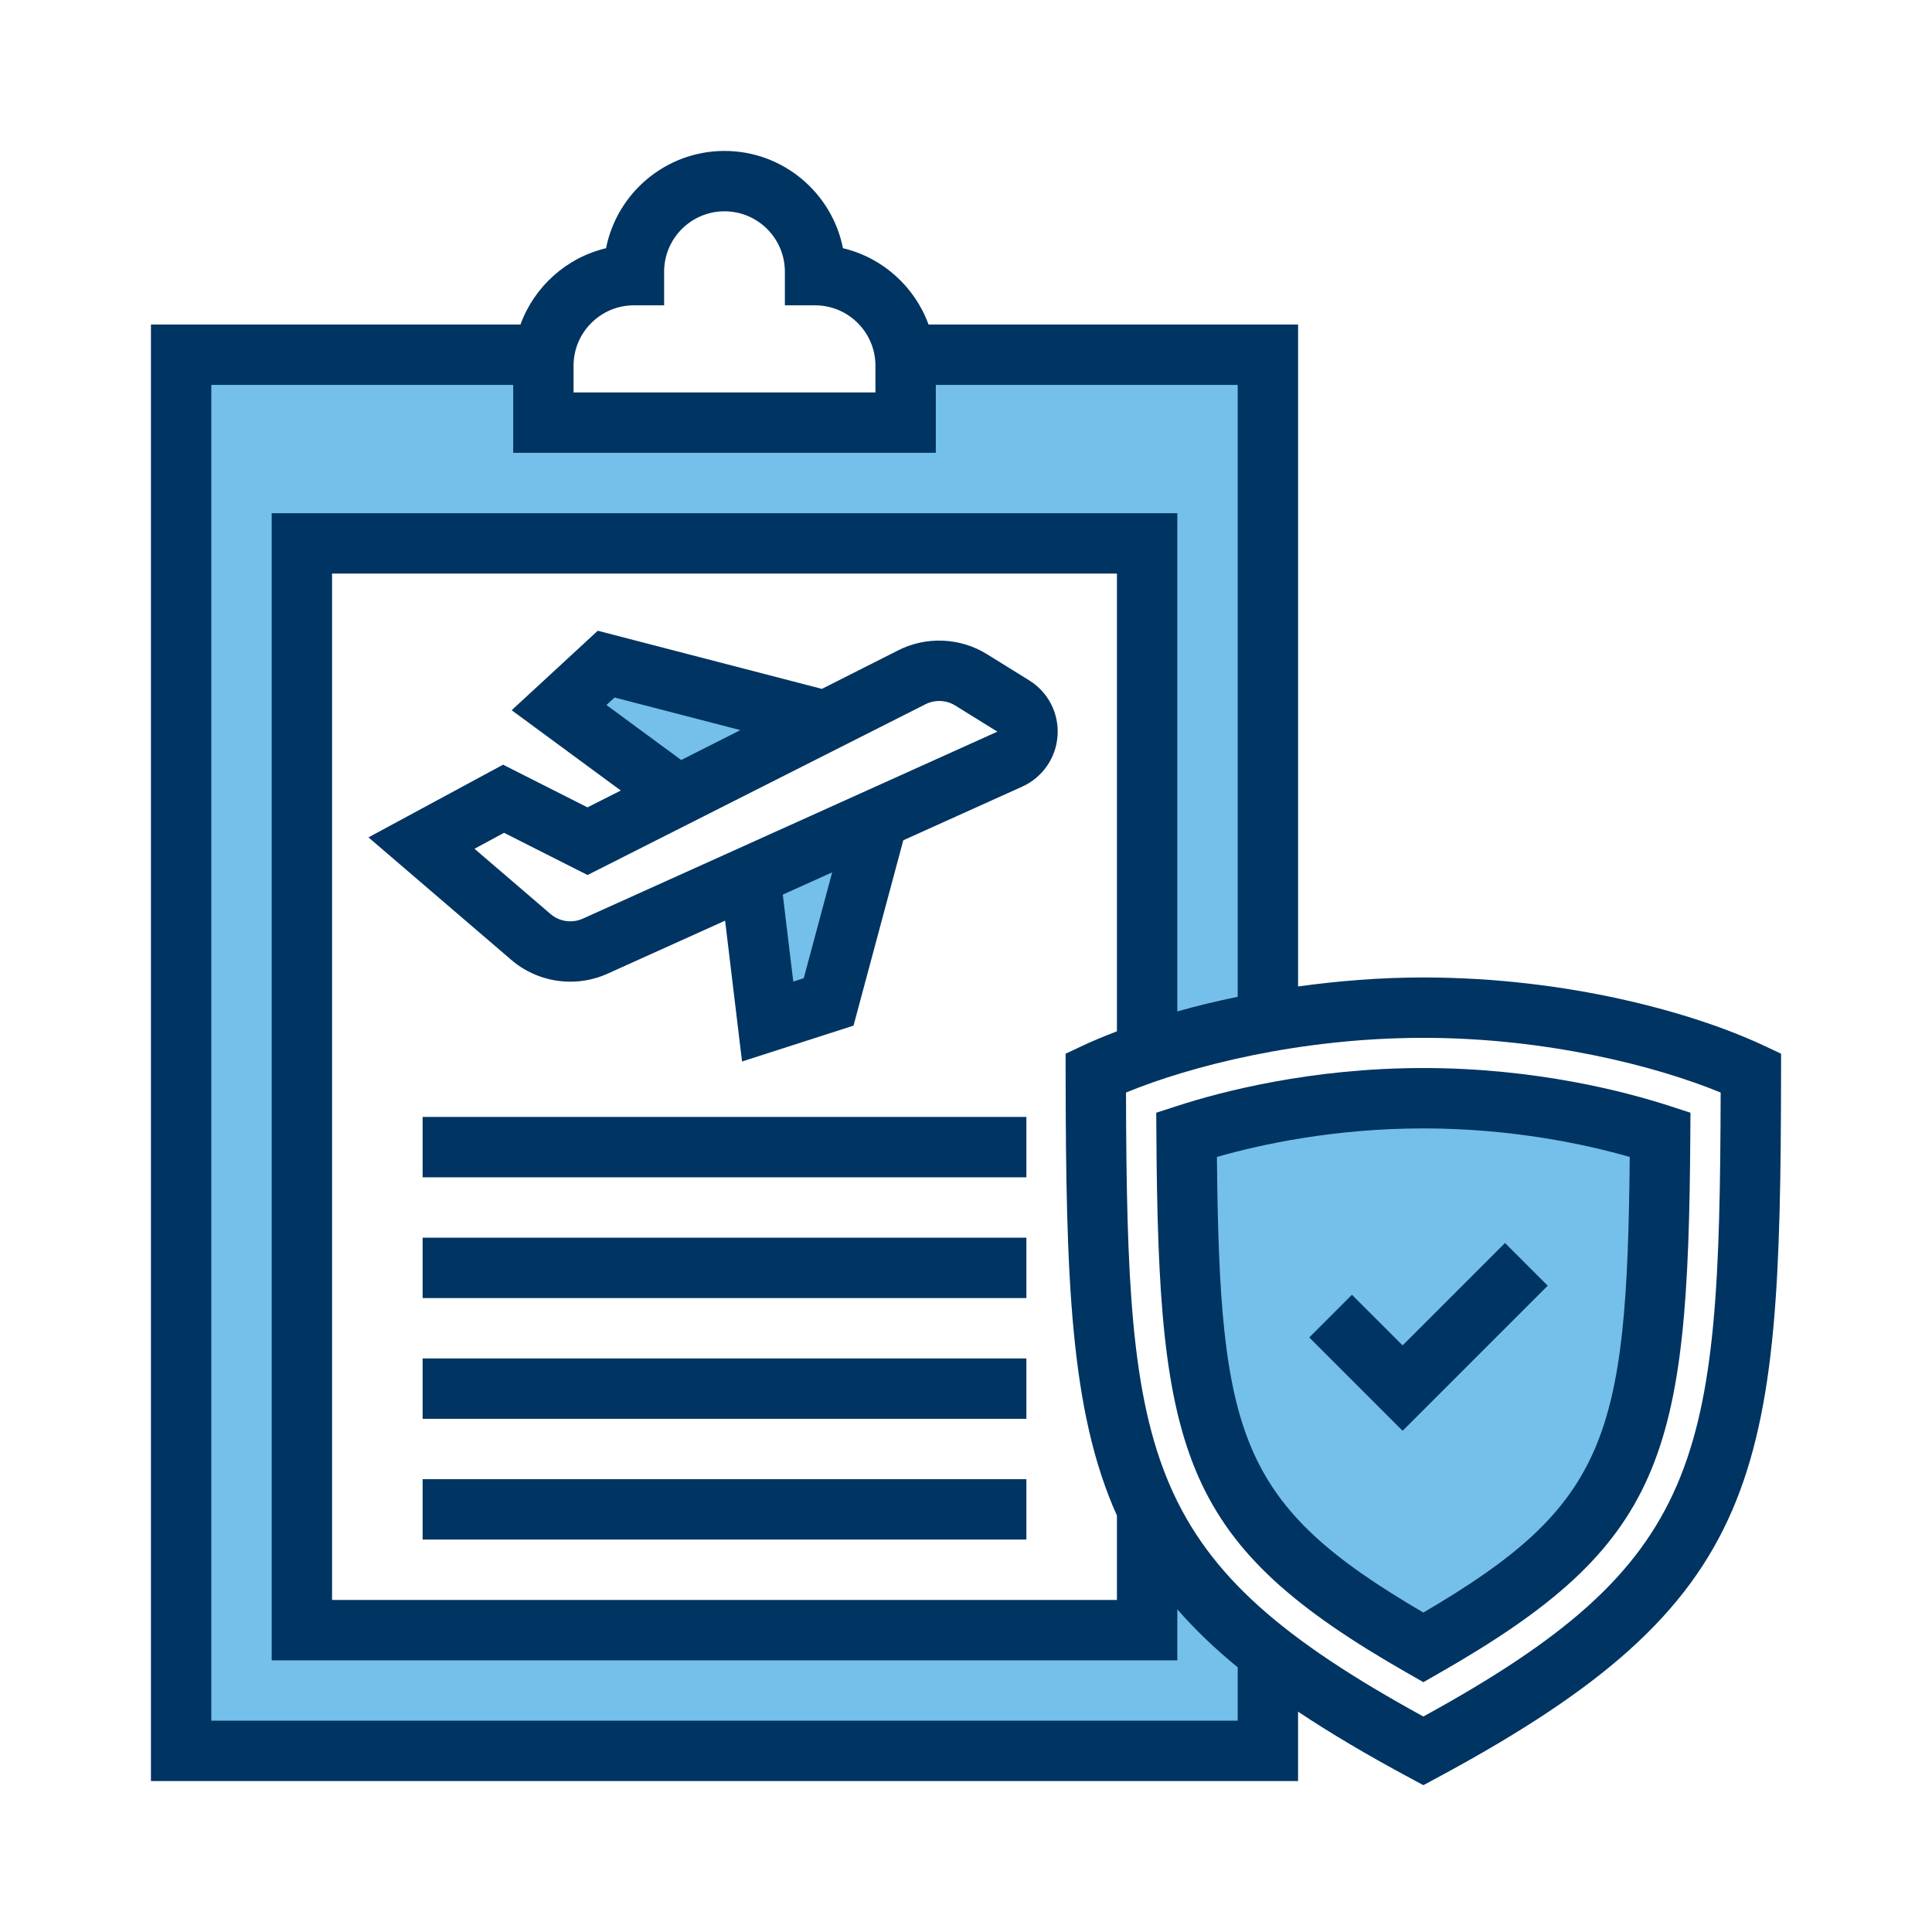
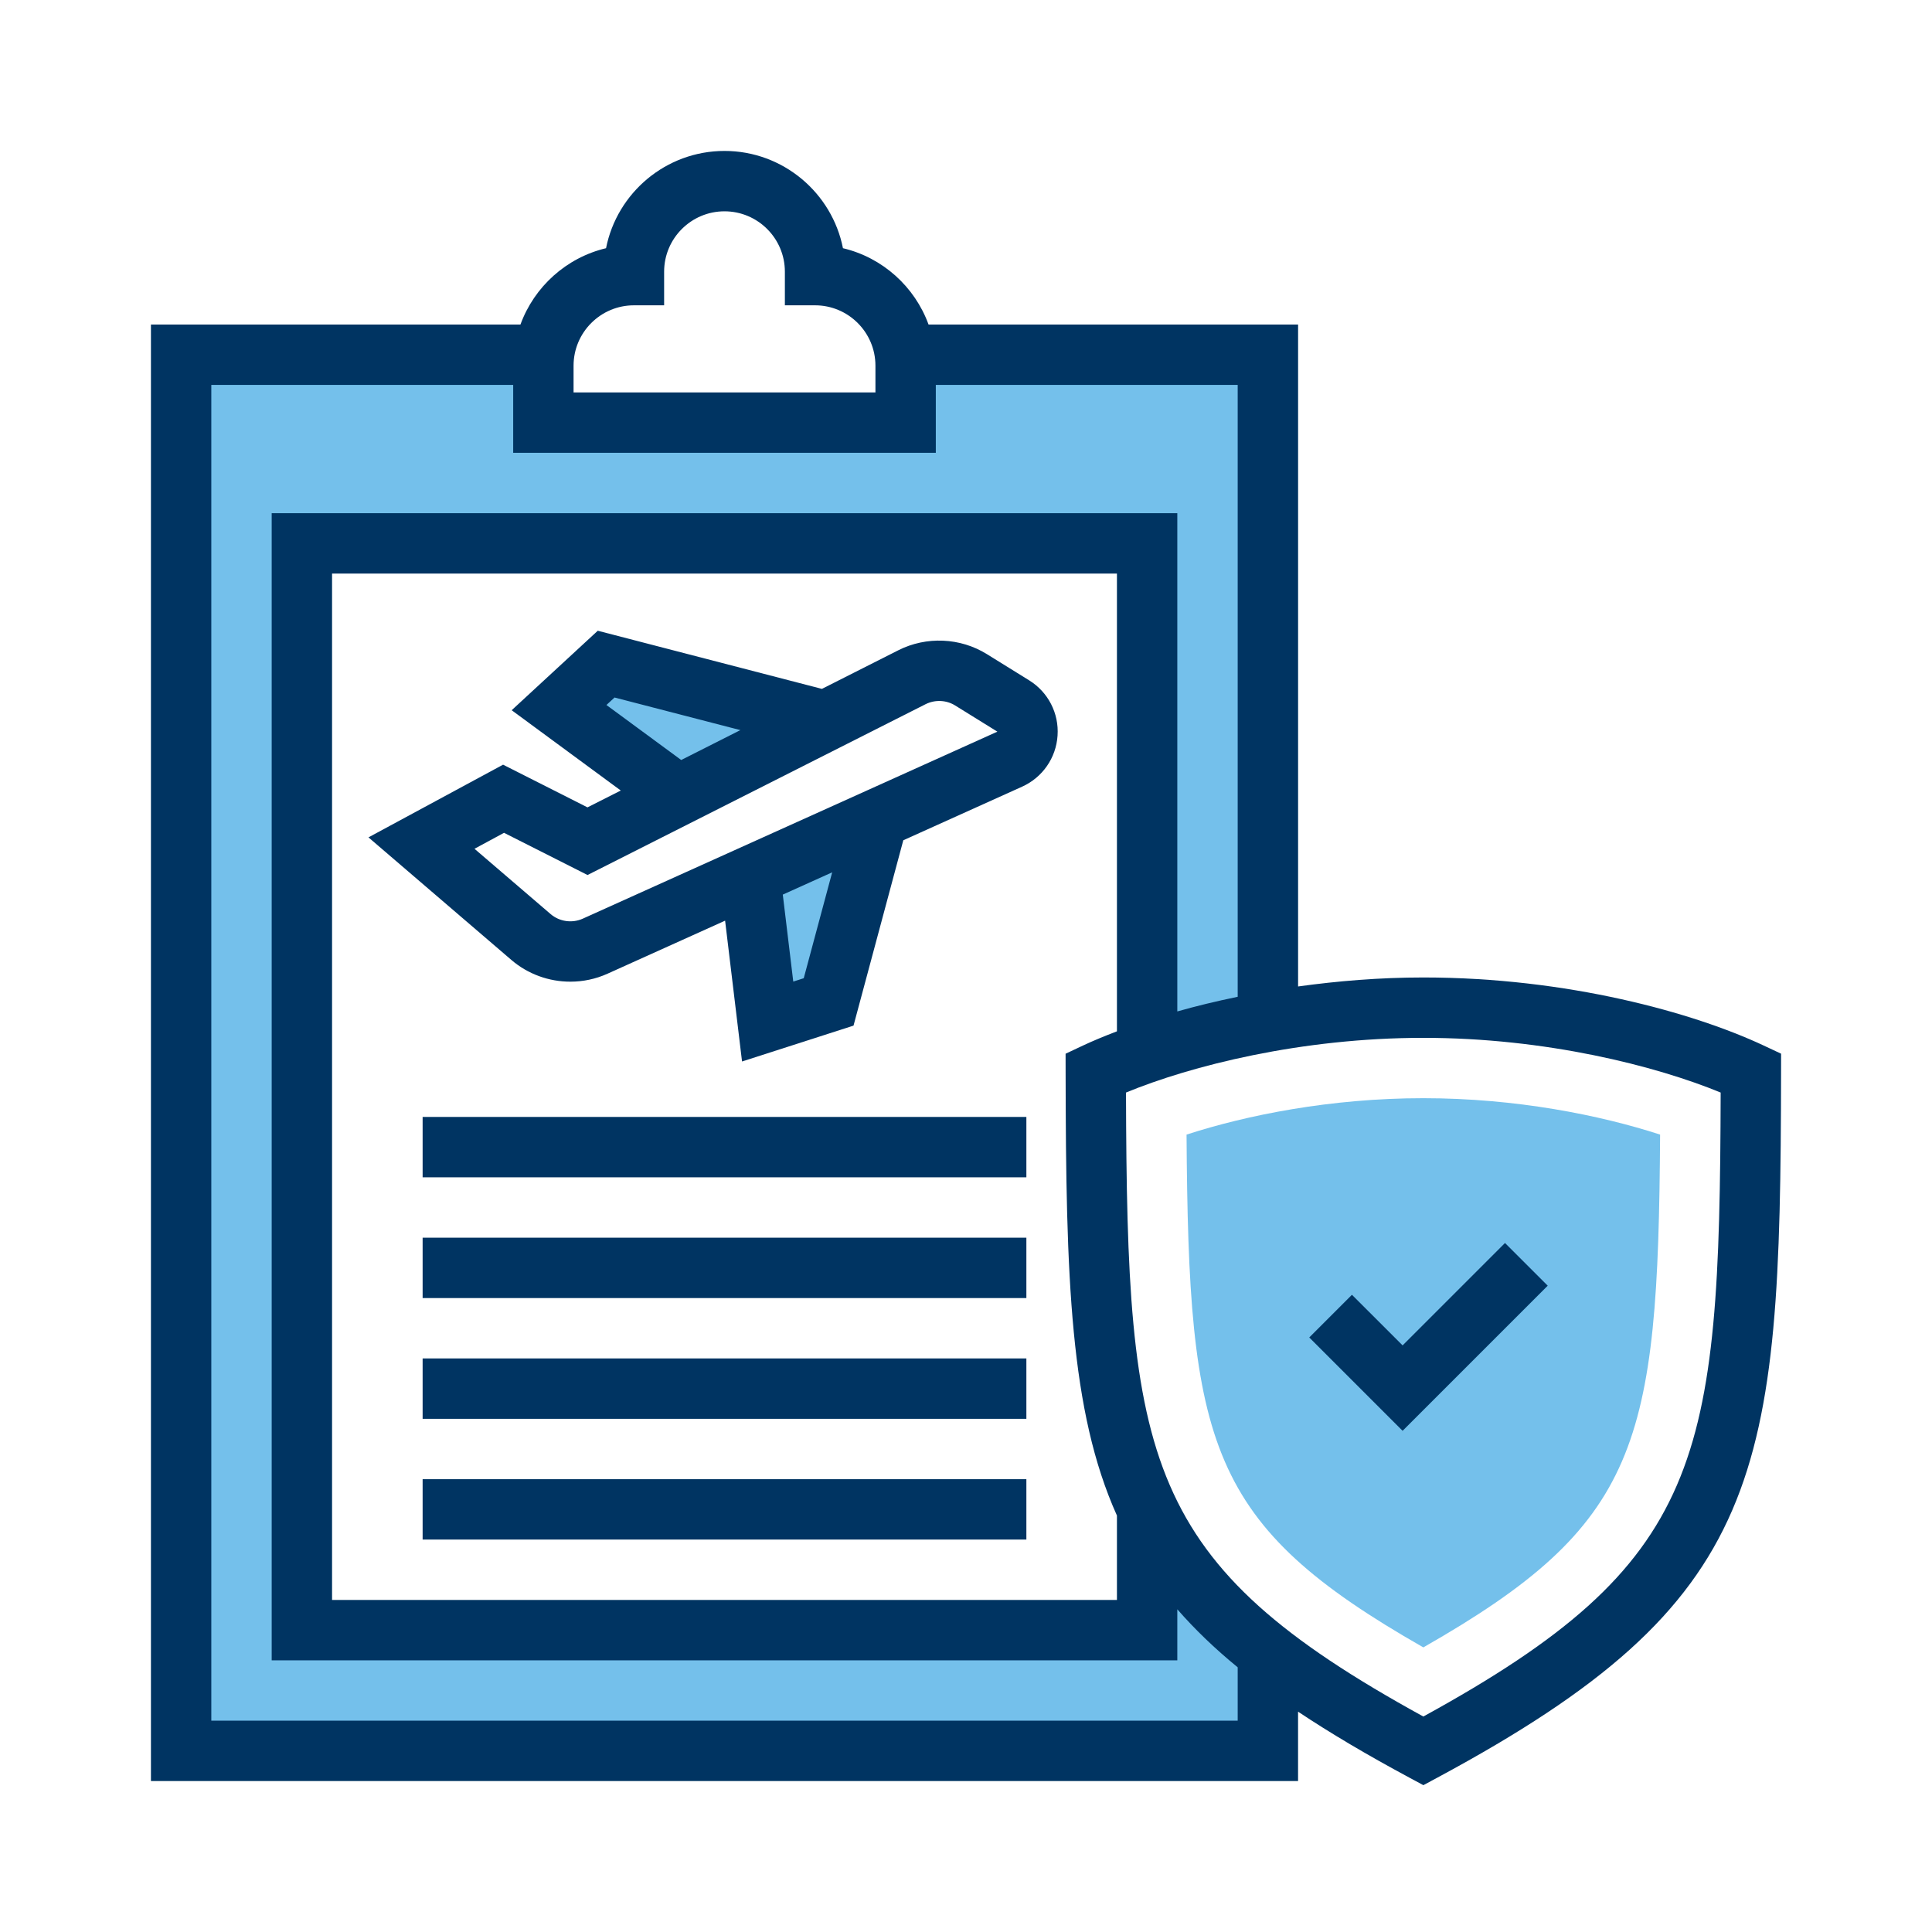
<svg xmlns="http://www.w3.org/2000/svg" viewBox="0 0 64 64" id="travel-insurance">
  <polygon fill="#74c0eb" points="27.33 23.88 22.46 26.34 18.52 23.44 20.08 22" />
  <polygon fill="#74c0eb" points="29.08 27.12 27.45 33.19 25.43 33.84 24.85 29.02" />
  <path fill="#003462" d="M34.092,22.537l-1.4-0.868c-0.882-0.548-2.007-0.597-2.934-0.128l-2.531,1.279l-7.425-1.926  l-2.852,2.633l3.614,2.66l-1.103,0.558l-2.796-1.414l-4.459,2.408l4.732,4.059c0.553,0.475,1.252,0.722,1.957,0.721  c0.417,0,0.837-0.086,1.23-0.264l3.895-1.757l0.561,4.665l3.693-1.188l1.649-6.14l3.937-1.776  c0.675-0.305,1.125-0.953,1.173-1.692C35.083,23.629,34.722,22.927,34.092,22.537z M20.089,23.354l0.269-0.248  l4.168,1.08l-1.96,0.99L20.089,23.354z M26.625,32.405l-0.347,0.111l-0.347-2.881l1.636-0.738L26.625,32.405z   M19.303,30.433c-0.352,0.157-0.769,0.098-1.062-0.152l-2.523-2.164l0.979-0.529l2.766,1.398l11.199-5.659  c0.31-0.155,0.685-0.14,0.977,0.042l1.4,0.868L19.303,30.433z" />
  <g>
    <path fill="#74c0eb" d="M42,33.84V11.75H29.97c0.02,0.12,0.03,0.24,0.03,0.36V14H18v-1.89c0-0.12,0.01-0.24,0.03-0.36H6V58h36v-3.24  c-1.9-1.48-3.16-2.99-4-4.78V54H10V18h28v16.86C39.14,34.47,40.5,34.11,42,33.84z" />
    <path fill="#74c0eb" d="M47.15,54.572c-7.148-4.077-7.778-6.687-7.844-16.987c1.985-0.644,4.774-1.206,7.844-1.206  c3.068,0,5.857,0.561,7.843,1.206C54.929,47.885,54.299,50.495,47.15,54.572z" />
    <rect width="20" height="2" x="14" y="49" fill="#003462" />
    <rect width="20" height="2" x="14" y="45" fill="#003462" />
    <rect width="20" height="2" x="14" y="41" fill="#003462" />
    <rect width="20" height="2" x="14" y="37" fill="#003462" />
    <path fill="#003462" d="M58.425,34.635c-2.322-1.09-6.504-2.255-11.274-2.255c-1.454,0-2.842,0.117-4.15,0.298V10.75   H30.759c-0.456-1.253-1.52-2.216-2.835-2.528C27.561,6.388,25.939,5,24,5s-3.561,1.388-3.924,3.222   c-1.315,0.313-2.378,1.276-2.835,2.528H5V59h38v-2.299c1.071,0.714,2.288,1.433,3.677,2.18l0.474,0.255   l0.474-0.255C58.491,53.035,58.98,48.918,59,35.542l0.001-0.637L58.425,34.635z M19,12.114c0-1.103,0.897-2,2-2h1V9   c0-1.103,0.897-2,2-2s2,0.897,2,2v1.114h1c1.103,0,2,0.897,2,2V13H19V12.114z M41,57H7V12.75h10V15h14v-2.25h10v20.27   c-0.707,0.146-1.377,0.308-2,0.485V17H9v38h30v-1.69c0.574,0.658,1.234,1.295,2,1.922V57z M37,34.164   c-0.408,0.156-0.791,0.314-1.125,0.471l-0.576,0.271l0.001,0.637C35.31,42.343,35.445,46.748,37,50.205V53H11V19h26   V34.164z M47.15,56.862c-9.296-5.098-9.815-8.44-9.85-20.67c2.149-0.886,5.792-1.812,9.85-1.812   s7.699,0.927,9.849,1.812C56.966,48.422,56.447,51.764,47.15,56.862z" />
-     <path fill="#003462" d="M38.998,36.635l-0.696,0.226l0.005,0.732c0.067,10.646,0.846,13.569,8.349,17.848l0.495,0.283   l0.495-0.283c7.503-4.28,8.281-7.203,8.348-17.849l0.005-0.731l-0.696-0.226   c-1.443-0.469-4.422-1.255-8.151-1.255C43.42,35.38,40.441,36.166,38.998,36.635z M47.15,53.418   c-6.098-3.568-6.75-5.807-6.838-15.093c1.48-0.423,3.904-0.945,6.838-0.945c2.933,0,5.357,0.522,6.837,0.945   C53.9,47.61,53.248,49.849,47.15,53.418z" />
    <polygon fill="#003462" points="44.785 42.891 43.371 44.305 46.463 47.397 51.27 42.59 49.855 41.176 46.463 44.568" />
  </g>
</svg>